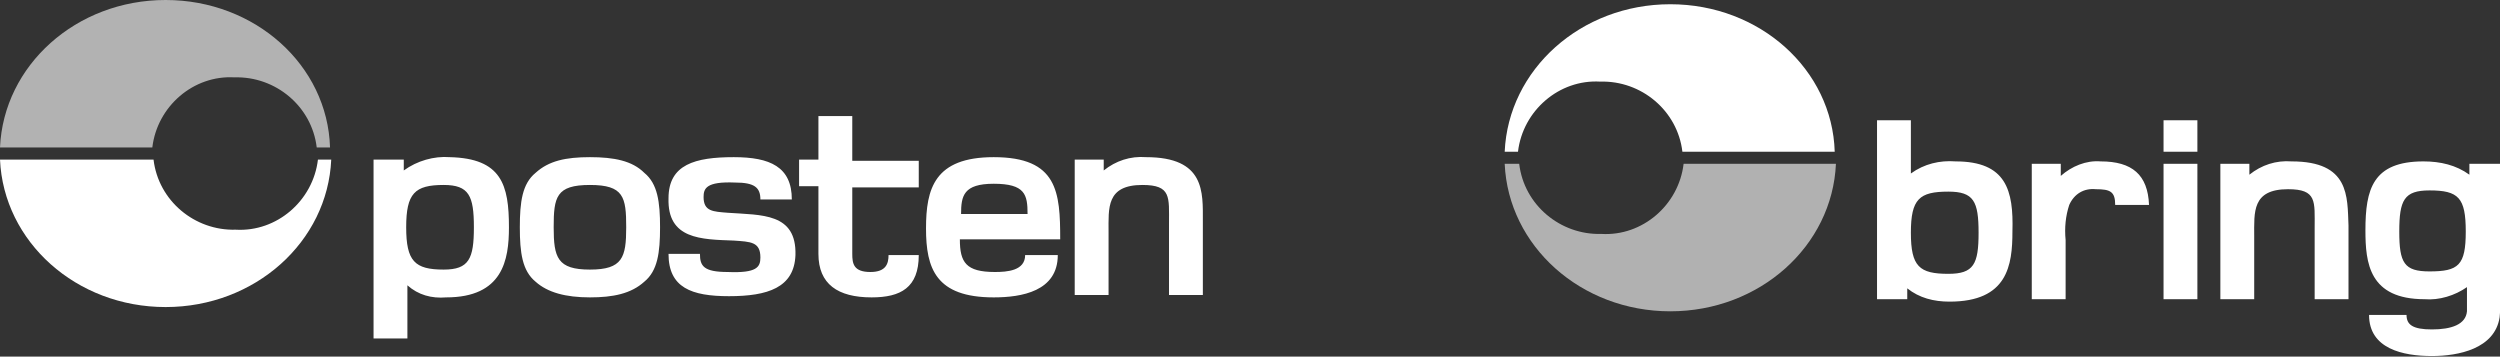
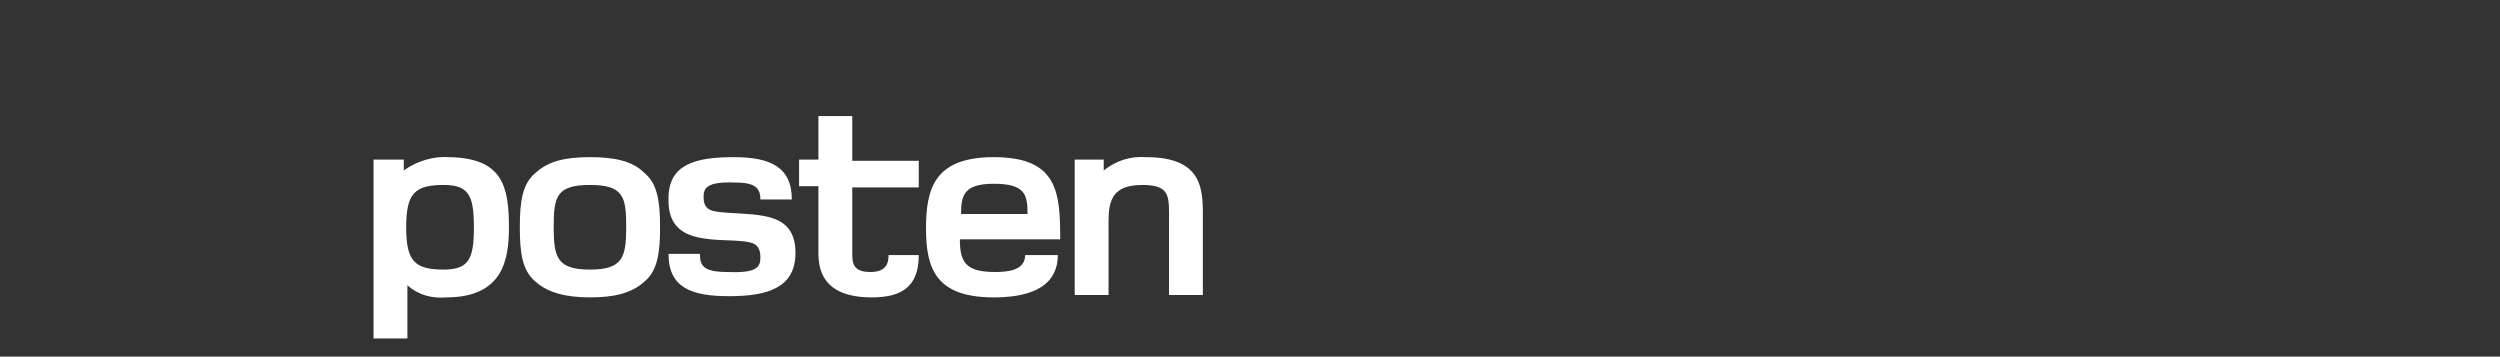
<svg xmlns="http://www.w3.org/2000/svg" id="Group_9020" x="0px" y="0px" viewBox="0 0 206.8 29.5" style="enable-background:new 0 0 206.8 29.5;" xml:space="preserve">
  <rect x="0" y="0" width="206.8" height="29.5" fill="#333333" stroke="none" />
  <style type="text/css"> .st0{fill:#FFFFFF;} .st1{opacity:0.622;fill:#FFFFFF;enable-background:new ;} .st2{opacity:0.621;fill:#FFFFFF;enable-background:new ;} </style>
  <g id="Group_8745" transform="translate(0 0)">
    <path id="Path_3169" class="st0" d="M37.2,13c-1.3-0.1-2.7,0.3-3.8,1.1v-0.9h-2.5V28h2.8v-4.4c0.9,0.8,2,1.1,3.2,1 c4.7,0,5.2-3.1,5.2-5.8C42.1,15.3,41.5,13.1,37.2,13z M36.7,22.3c-2.4,0-3.1-0.7-3.1-3.5s0.7-3.5,3.1-3.5c2.1,0,2.5,0.9,2.5,3.5 S38.8,22.3,36.7,22.3z M48.8,13c-2,0-3.4,0.3-4.5,1.3c-1.1,0.9-1.3,2.4-1.3,4.5s0.2,3.6,1.3,4.5c1,0.9,2.5,1.3,4.5,1.3 c1.9,0,3.4-0.3,4.5-1.3c1.1-0.9,1.3-2.4,1.3-4.5s-0.2-3.6-1.3-4.5C52.3,13.3,50.8,13,48.8,13z M48.8,22.3c-2.7,0-3-1-3-3.5 s0.2-3.5,3-3.5s3,1,3,3.5S51.5,22.3,48.8,22.3z M82.2,13c-4.9,0-5.6,2.6-5.6,5.9c0,3.3,0.8,5.7,5.6,5.7c2.3,0,5.3-0.5,5.3-3.5h-2.7 c0,1.3-1.5,1.4-2.5,1.4c-2.4,0-2.9-0.8-2.9-2.7h8.3C87.7,15.9,87.5,13,82.2,13z M79.5,17.7c0-1.5,0.2-2.5,2.7-2.5 c2.6,0,2.8,0.9,2.8,2.5H79.5z M94.8,13c-1.3-0.1-2.5,0.3-3.5,1.1v-0.9h-2.4v11.2h2.8v-5.2c0-2-0.2-3.9,2.8-3.9c2.4,0,2.2,1,2.2,3.2 v5.9h2.8v-6.1C99.5,15.9,99.7,13,94.8,13L94.8,13z M72,22.5c-1.4,0-1.5-0.7-1.5-1.5v-5.5H76v-2.2h-5.5V9.6h-2.8v3.6h-1.6v2.2h1.6 V21c0,2.5,1.6,3.6,4.4,3.6c2.4,0,3.9-0.8,3.9-3.5h-2.5C73.5,21.8,73.3,22.5,72,22.5z M60.2,17.6c-1.2-0.1-2-0.1-2-1.3 c0-0.7,0.2-1.3,2.6-1.2c1.6,0,2.1,0.4,2.1,1.4h2.6c0-2.7-1.8-3.5-4.8-3.5c-3.2,0-5.4,0.6-5.4,3.4c-0.1,3.4,2.7,3.4,5.4,3.5 c1.4,0.1,2.2,0.1,2.2,1.4c0,0.8-0.3,1.3-2.7,1.2c-2,0-2.3-0.5-2.3-1.5h-2.6c0,2.8,1.9,3.5,5,3.5c3.2,0,5.4-0.7,5.5-3.4 C65.9,17.6,63,17.8,60.2,17.6z" />
-     <path id="Path_3170" class="st0" d="M26.3,13.2c-0.4,3.4-3.4,6-6.8,5.8c-3.4,0.1-6.4-2.4-6.8-5.8H0C0.3,20,6.3,25.4,13.7,25.4 S27.1,20,27.4,13.2L26.3,13.2z" />
-     <path id="Path_3171" class="st1" d="M12.6,12.2c0.4-3.4,3.4-6,6.8-5.8c3.4-0.1,6.4,2.4,6.8,5.8h1.1C27.1,5.4,21.1,0,13.7,0 S0.3,5.4,0,12.2H12.6z" />
  </g>
  <g id="Group_8746" transform="translate(124.468 0.351)">
-     <path id="Path_3172" class="st0" d="M37.3,13c-1.3-0.1-2.6,0.2-3.7,1V9.6h-2.8v14.8h2.5v-0.9c1,0.8,2.2,1.1,3.5,1.1 c4.8,0,5.2-3,5.2-5.8C42.1,15.4,41.5,13,37.3,13z M36.7,22.3c-2.4,0-3.1-0.6-3.1-3.4s0.7-3.4,3.1-3.4c2.1,0,2.5,0.8,2.5,3.4 S38.8,22.3,36.7,22.3z M49.3,13c-1.2-0.1-2.4,0.4-3.3,1.2v-1h-2.4v11.2h2.8v-4.9c-0.1-1,0-2,0.3-2.9c0.4-0.9,1.2-1.4,2.2-1.3 c1.2,0,1.6,0.2,1.6,1.3h2.8C53.2,14.1,51.9,13,49.3,13z M65.1,13c-1.3-0.1-2.5,0.3-3.5,1.1v-0.9h-2.4v11.2h2.8v-5.2 c0-2-0.2-3.9,2.8-3.9c2.4,0,2.2,1,2.2,3.2v5.9h2.8v-6.1C69.7,15.9,69.9,13,65.1,13z M79.8,13.2v0.9c-1.1-0.8-2.4-1.1-3.8-1.1 c-4.2,0-4.8,2.3-4.8,5.7c0,2.7,0.3,5.7,4.9,5.7c1.2,0.1,2.5-0.3,3.5-1c0,0.7,0,1.3,0,2c-0.1,1.1-1.3,1.5-2.9,1.5 c-1.6,0-2.1-0.4-2.1-1.2h-3.1c0,2.8,2.8,3.4,5.2,3.4c2.2,0,5.2-0.6,5.6-3.2c0.1-0.9,0.1-1.8,0.1-2.7v-10L79.8,13.2z M76.5,22.1 c-2.1,0-2.5-0.7-2.5-3.3s0.4-3.4,2.5-3.4c2.4,0,3,0.6,3,3.4S78.9,22.1,76.5,22.1L76.5,22.1z M54.5,24.4h2.8V13.2h-2.8V24.4z M54.5,12.2h2.8V9.6h-2.8V12.2z" />
-     <path id="Path_3173" class="st2" d="M14.8,13.2c-0.4,3.4-3.4,6-6.8,5.8c-3.4,0.1-6.4-2.4-6.8-5.8H0C0.3,20,6.3,25.4,13.7,25.4 S27.1,20,27.4,13.2L14.8,13.2z" />
-     <path id="Path_3174" class="st0" d="M1.1,12.2c0.4-3.4,3.4-6,6.8-5.8c3.4-0.1,6.4,2.4,6.8,5.8h12.6C27.1,5.4,21.1,0,13.7,0 S0.3,5.4,0,12.2H1.1z" />
-   </g>
+     </g>
</svg>